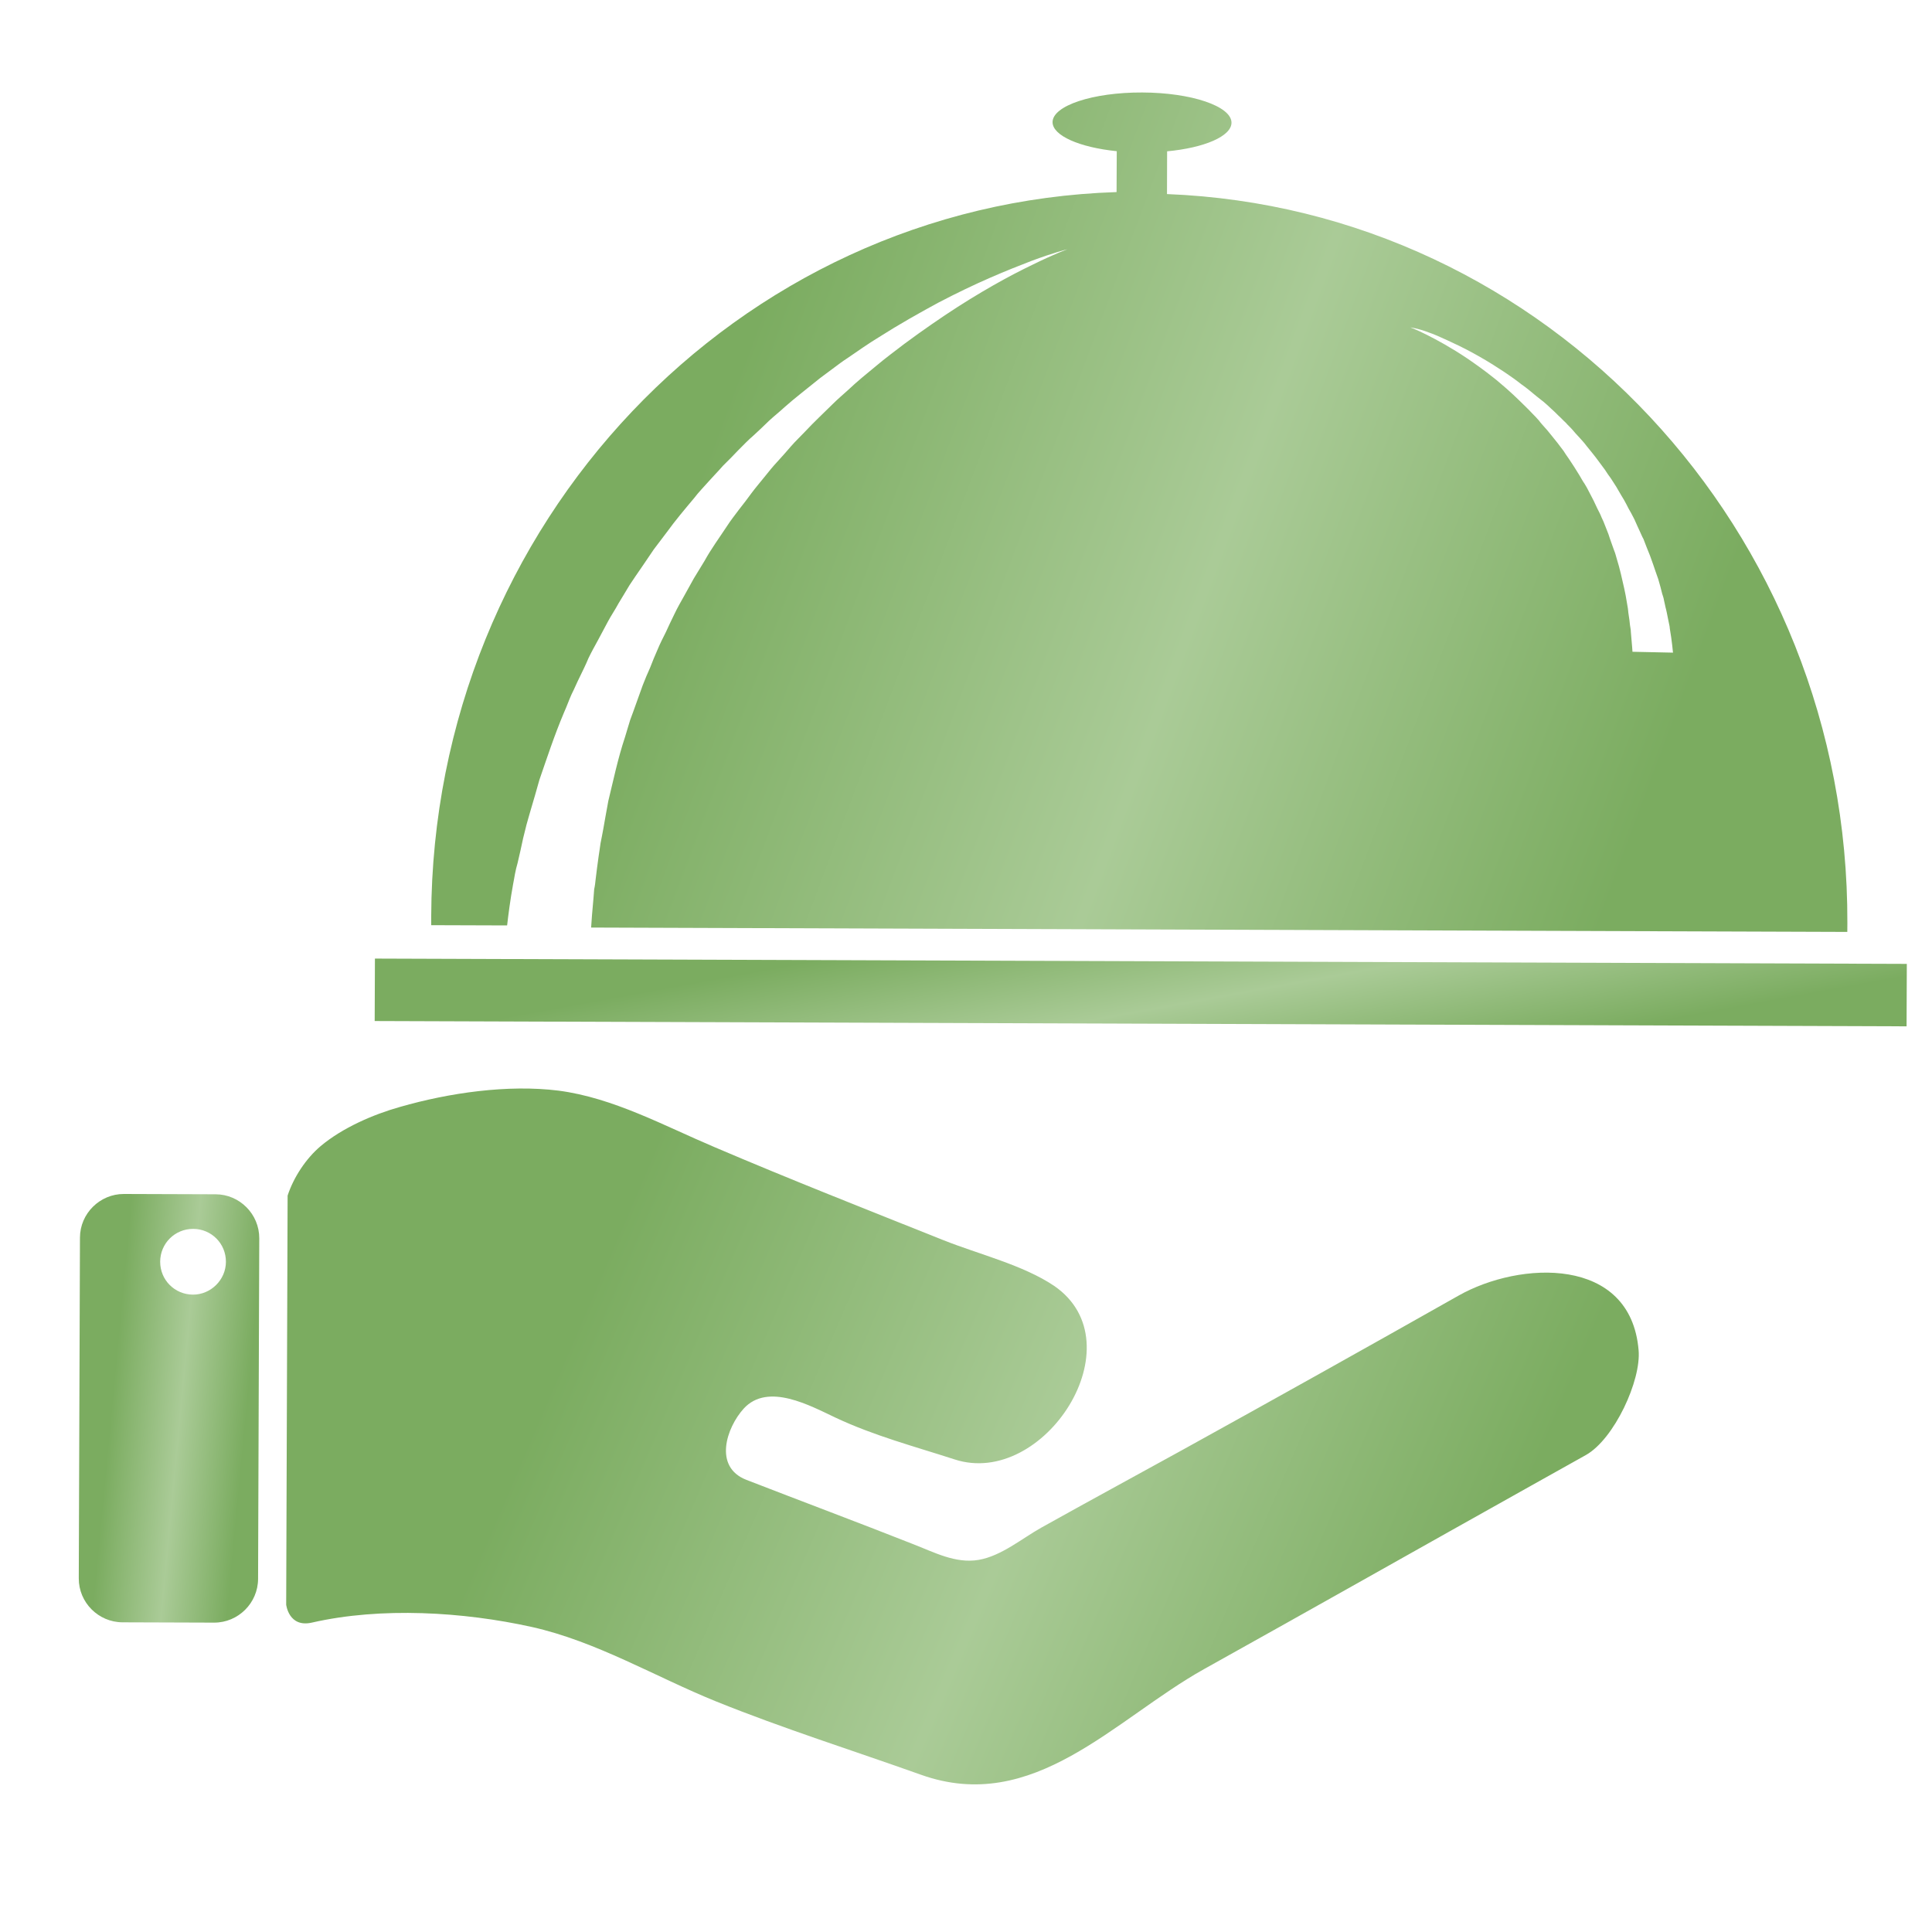
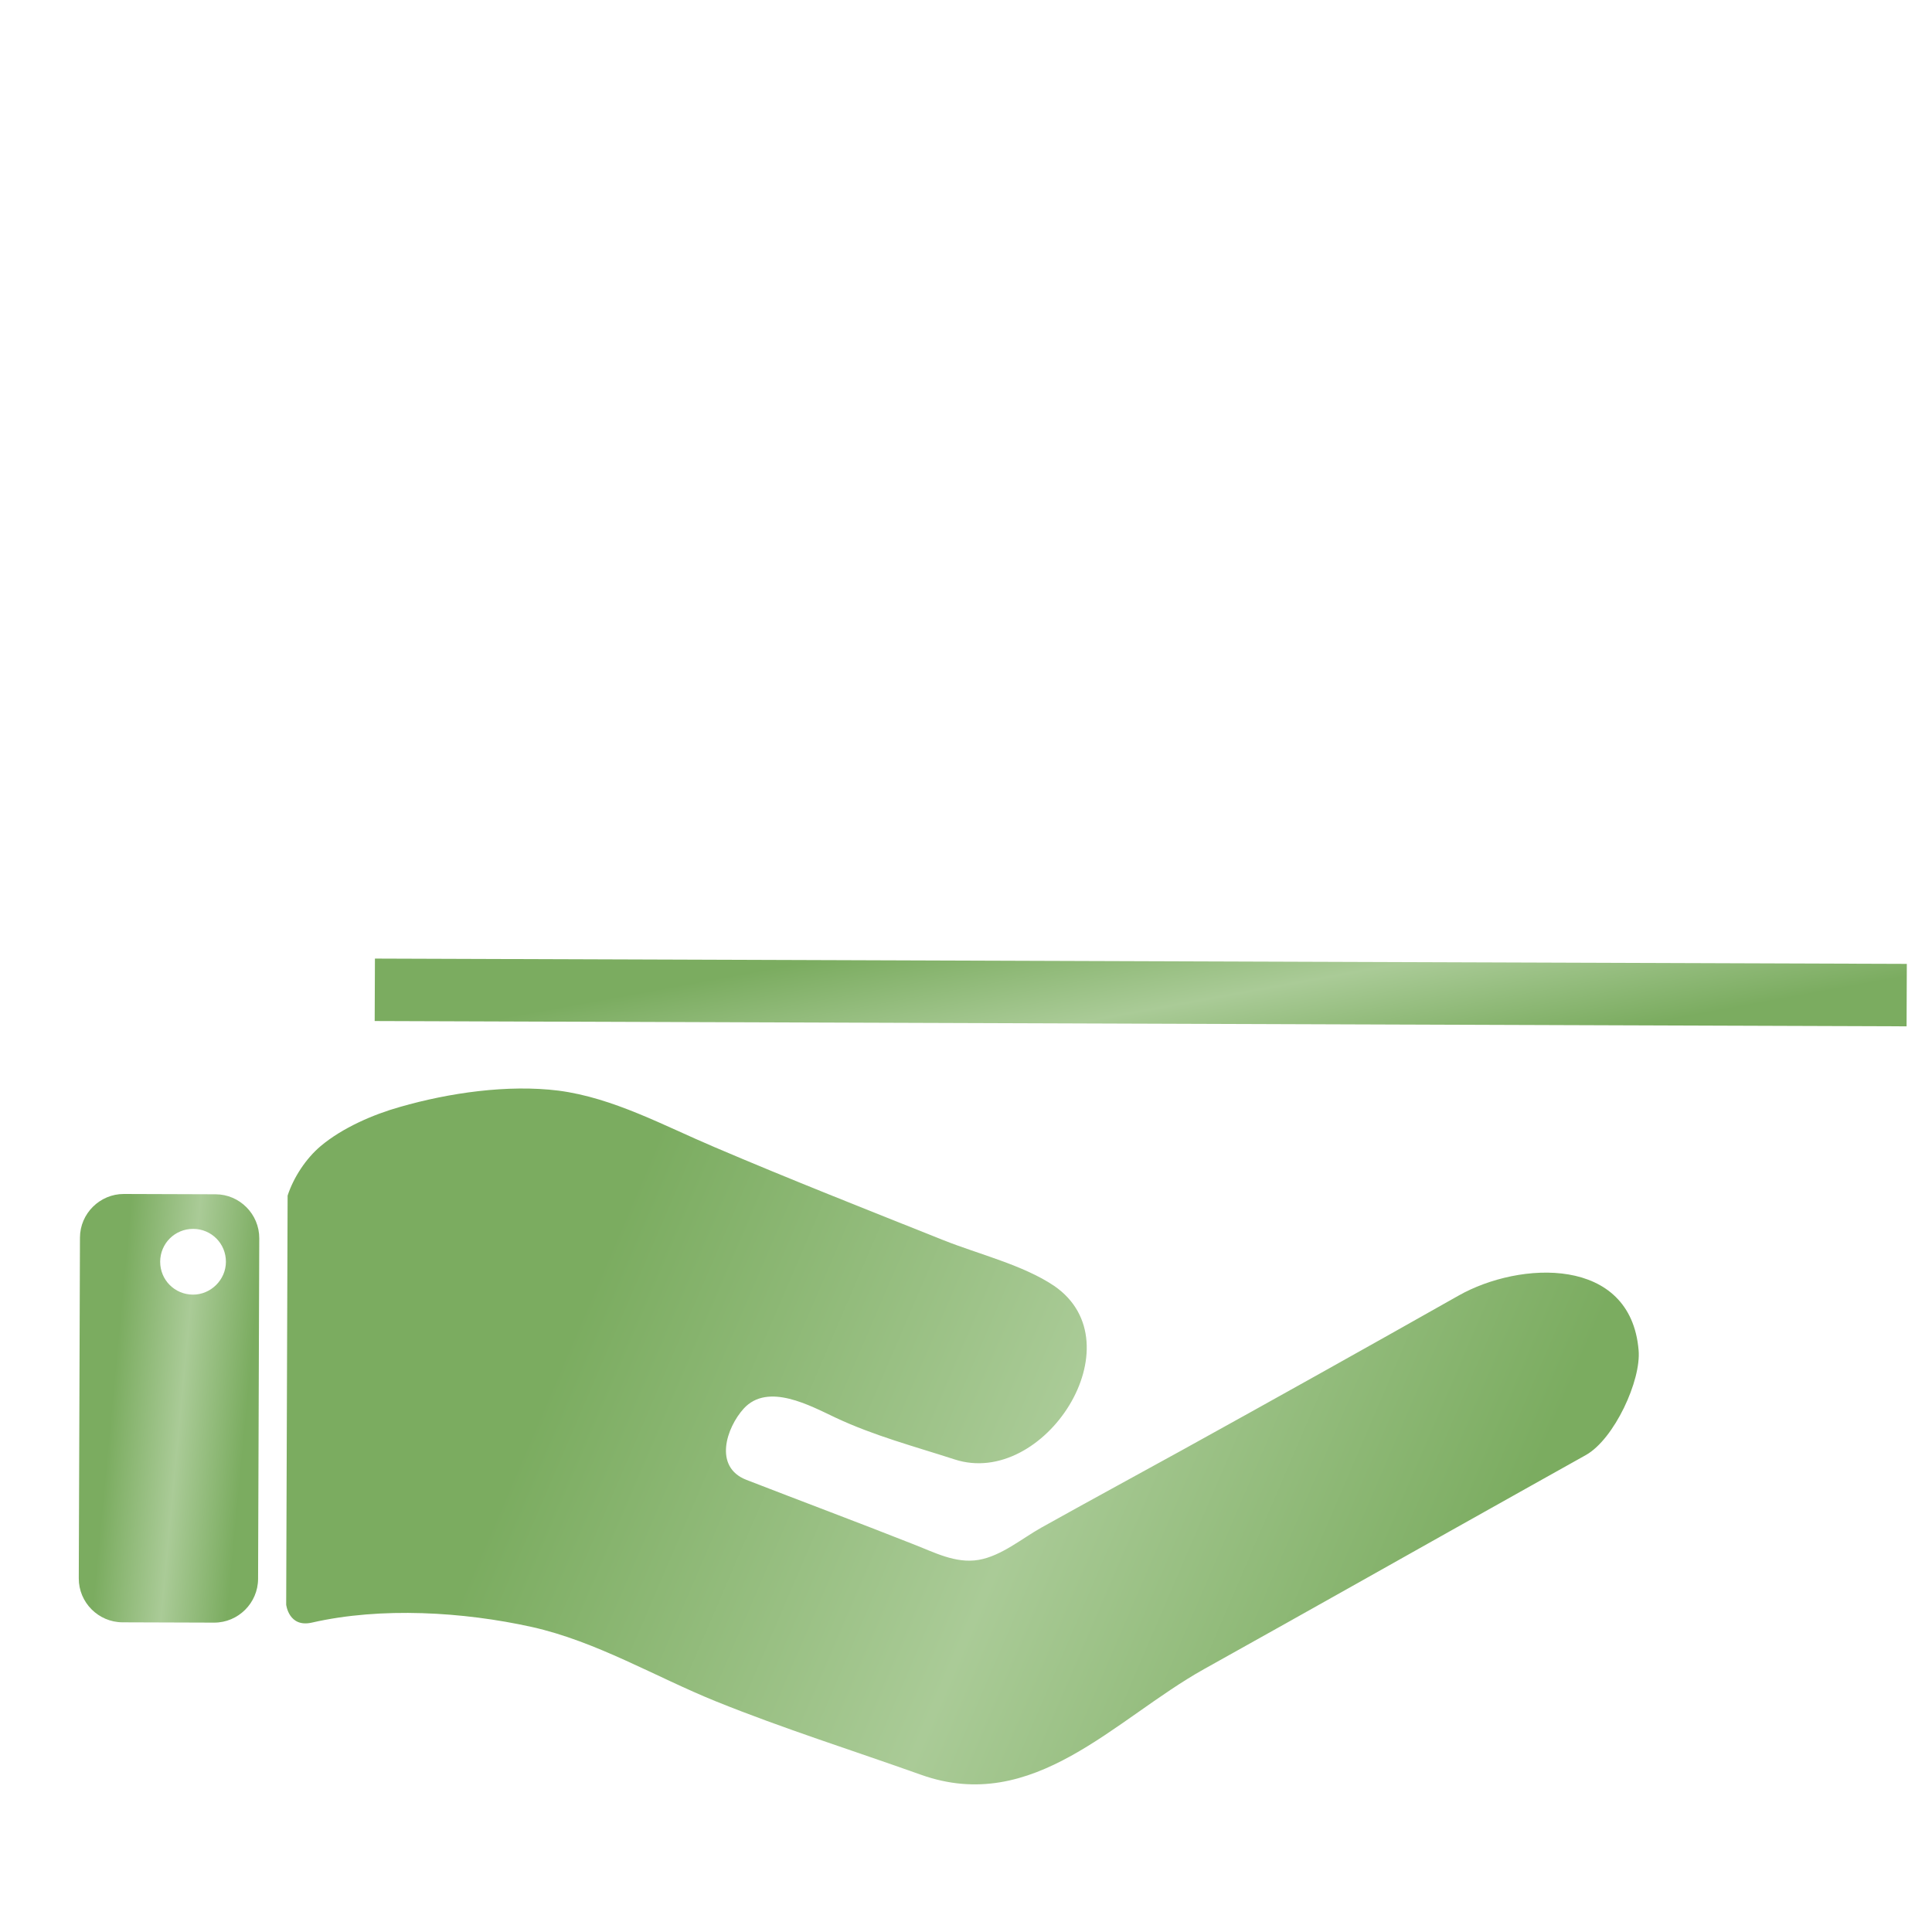
<svg xmlns="http://www.w3.org/2000/svg" width="31" height="31" viewBox="0 0 31 31" fill="none">
  <path fill-rule="evenodd" clip-rule="evenodd" d="M23.401 20.79C21.927 21.623 20.448 22.45 18.962 23.271C18.211 23.685 17.46 24.092 16.708 24.512C16.397 24.686 16.068 24.966 15.704 25.029C15.329 25.093 14.984 24.904 14.645 24.774C13.761 24.425 12.86 24.088 11.976 23.745C11.444 23.538 11.657 22.906 11.933 22.602C12.322 22.176 13.006 22.559 13.409 22.748C14.024 23.037 14.674 23.209 15.317 23.417C16.751 23.885 18.259 21.558 16.915 20.633C16.418 20.298 15.704 20.125 15.142 19.901C13.913 19.41 12.679 18.925 11.462 18.405C10.654 18.063 9.841 17.615 8.963 17.5C8.149 17.398 7.205 17.535 6.419 17.761C5.985 17.883 5.492 18.098 5.145 18.39C4.91 18.588 4.71 18.892 4.615 19.184L4.592 25.747C4.592 25.747 4.632 26.122 5.007 26.035C6.116 25.782 7.434 25.862 8.535 26.106C9.571 26.338 10.512 26.904 11.489 27.3C12.572 27.737 13.684 28.087 14.778 28.477C16.587 29.122 17.881 27.586 19.319 26.782C21.075 25.804 22.824 24.814 24.574 23.835C24.867 23.672 25.155 23.509 25.448 23.346C25.901 23.09 26.337 22.148 26.292 21.662C26.163 20.15 24.387 20.231 23.401 20.79Z" fill="url(#paint0_linear_1939_729)" />
  <path fill-rule="evenodd" clip-rule="evenodd" d="M3.459 19.163L1.988 19.158C1.602 19.157 1.284 19.472 1.283 19.858L1.264 25.325C1.262 25.712 1.578 26.029 1.965 26.031L3.435 26.036C3.822 26.037 4.139 25.722 4.141 25.335L4.16 19.869C4.161 19.482 3.846 19.164 3.459 19.163ZM3.096 20.773C2.803 20.772 2.569 20.537 2.57 20.244C2.571 19.951 2.807 19.717 3.1 19.718C3.393 19.719 3.626 19.954 3.625 20.247C3.624 20.535 3.383 20.774 3.096 20.773Z" fill="url(#paint1_linear_1939_729)" />
  <path d="M30.596 15.466L6.016 15.381L6.012 16.383L30.592 16.468L30.596 15.466Z" fill="url(#paint2_linear_1939_729)" />
-   <path fill-rule="evenodd" clip-rule="evenodd" d="M8.137 14.849C8.155 14.691 8.186 14.445 8.233 14.187C8.245 14.134 8.251 14.082 8.263 14.023C8.275 13.965 8.287 13.906 8.305 13.848C8.335 13.725 8.364 13.59 8.394 13.45C8.412 13.379 8.43 13.303 8.448 13.233C8.471 13.157 8.489 13.081 8.513 13.005C8.56 12.847 8.608 12.683 8.655 12.513C8.773 12.173 8.892 11.805 9.051 11.43C9.093 11.337 9.128 11.237 9.17 11.143C9.217 11.05 9.258 10.95 9.305 10.857C9.353 10.758 9.4 10.664 9.441 10.564C9.488 10.465 9.541 10.371 9.595 10.272C9.648 10.172 9.701 10.073 9.754 9.974C9.807 9.874 9.872 9.781 9.925 9.681C9.984 9.582 10.043 9.488 10.101 9.389C10.166 9.29 10.231 9.196 10.296 9.102C10.361 9.009 10.425 8.91 10.49 8.816C10.561 8.723 10.632 8.629 10.702 8.536C10.838 8.348 10.991 8.167 11.138 7.992C11.208 7.899 11.29 7.817 11.367 7.729C11.444 7.642 11.526 7.56 11.602 7.472C11.685 7.39 11.767 7.309 11.843 7.227C11.926 7.145 12.002 7.063 12.09 6.988C12.172 6.912 12.255 6.836 12.337 6.754C12.419 6.678 12.508 6.608 12.59 6.532C12.754 6.386 12.931 6.252 13.095 6.118C13.178 6.048 13.266 5.99 13.348 5.926C13.436 5.861 13.518 5.797 13.6 5.745C13.771 5.628 13.935 5.512 14.1 5.412C14.428 5.203 14.751 5.022 15.051 4.859C15.35 4.702 15.632 4.568 15.884 4.458C16.137 4.347 16.36 4.26 16.541 4.19C16.911 4.051 17.128 3.999 17.128 3.999C17.128 3.999 16.917 4.075 16.565 4.249C16.212 4.418 15.719 4.686 15.161 5.059C14.885 5.245 14.586 5.455 14.286 5.689C14.133 5.805 13.986 5.934 13.828 6.062C13.751 6.126 13.675 6.196 13.599 6.266C13.522 6.336 13.446 6.4 13.369 6.476C13.222 6.622 13.064 6.768 12.917 6.926C12.846 7.002 12.764 7.078 12.693 7.16C12.623 7.241 12.552 7.323 12.476 7.405C12.399 7.487 12.334 7.569 12.264 7.656C12.193 7.744 12.123 7.826 12.058 7.913C11.993 8.001 11.928 8.089 11.858 8.176C11.793 8.264 11.722 8.352 11.663 8.445C11.54 8.632 11.41 8.808 11.304 9.001C11.245 9.094 11.192 9.188 11.133 9.281C11.08 9.375 11.027 9.474 10.974 9.568C10.921 9.661 10.868 9.755 10.821 9.854C10.773 9.954 10.726 10.047 10.685 10.141C10.638 10.235 10.59 10.328 10.549 10.428C10.508 10.521 10.466 10.621 10.431 10.714C10.389 10.808 10.348 10.902 10.313 10.995C10.277 11.089 10.248 11.182 10.212 11.276C10.177 11.37 10.147 11.463 10.112 11.551C10.082 11.645 10.058 11.733 10.029 11.826C9.91 12.183 9.839 12.534 9.761 12.851C9.732 13.015 9.702 13.167 9.678 13.313C9.666 13.389 9.648 13.46 9.636 13.53C9.624 13.6 9.618 13.671 9.606 13.735C9.588 13.87 9.57 13.993 9.558 14.104C9.552 14.162 9.546 14.215 9.534 14.268C9.528 14.321 9.528 14.373 9.522 14.42C9.503 14.625 9.491 14.777 9.485 14.883L29.641 14.953C29.641 14.906 29.641 14.859 29.642 14.812C29.663 8.507 24.812 3.352 18.725 3.114L18.727 2.428C19.325 2.372 19.759 2.186 19.76 1.969C19.761 1.705 19.117 1.486 18.326 1.484C17.535 1.481 16.89 1.696 16.889 1.959C16.888 2.176 17.321 2.365 17.919 2.426L17.916 3.082C11.828 3.278 6.941 8.399 6.919 14.704C6.919 14.751 6.919 14.798 6.919 14.845L8.137 14.849ZM22.918 5.332C23.006 5.361 23.111 5.408 23.228 5.462C23.345 5.515 23.48 5.58 23.62 5.656C23.761 5.733 23.913 5.821 24.065 5.922C24.141 5.969 24.223 6.028 24.299 6.081C24.34 6.11 24.375 6.139 24.415 6.169C24.456 6.198 24.497 6.228 24.532 6.257C24.608 6.322 24.69 6.387 24.772 6.451C24.813 6.487 24.854 6.522 24.889 6.557C24.93 6.592 24.965 6.628 25.006 6.669C25.046 6.704 25.081 6.745 25.122 6.781C25.157 6.822 25.198 6.857 25.233 6.898C25.268 6.939 25.303 6.981 25.344 7.022C25.379 7.063 25.42 7.104 25.449 7.145C25.519 7.233 25.589 7.315 25.653 7.404C25.688 7.451 25.718 7.492 25.753 7.539C25.782 7.586 25.811 7.627 25.846 7.674C25.875 7.721 25.904 7.762 25.933 7.809C25.962 7.856 25.986 7.903 26.015 7.95C26.044 7.997 26.073 8.044 26.096 8.091C26.12 8.138 26.143 8.185 26.172 8.232C26.195 8.279 26.224 8.325 26.242 8.372C26.265 8.419 26.282 8.466 26.306 8.513C26.329 8.56 26.346 8.607 26.37 8.648C26.387 8.695 26.405 8.742 26.422 8.783C26.498 8.959 26.55 9.135 26.608 9.294C26.631 9.376 26.654 9.452 26.671 9.528C26.683 9.563 26.695 9.599 26.7 9.634C26.706 9.669 26.718 9.704 26.723 9.739C26.741 9.804 26.752 9.868 26.764 9.927C26.77 9.956 26.775 9.986 26.781 10.009C26.787 10.038 26.793 10.062 26.793 10.085C26.827 10.279 26.844 10.472 26.844 10.472L26.194 10.458C26.194 10.458 26.188 10.359 26.171 10.177C26.171 10.153 26.165 10.13 26.166 10.107C26.16 10.083 26.16 10.054 26.154 10.03C26.148 9.978 26.143 9.919 26.131 9.854C26.125 9.825 26.126 9.79 26.12 9.761C26.114 9.726 26.108 9.696 26.103 9.661C26.091 9.591 26.08 9.52 26.062 9.444C26.028 9.297 25.993 9.127 25.941 8.963C25.929 8.922 25.918 8.875 25.9 8.834C25.883 8.793 25.871 8.746 25.854 8.705C25.837 8.664 25.825 8.617 25.808 8.57C25.79 8.523 25.773 8.482 25.755 8.435C25.738 8.388 25.72 8.347 25.697 8.3C25.68 8.253 25.656 8.212 25.633 8.165C25.61 8.118 25.592 8.077 25.569 8.03C25.546 7.983 25.523 7.942 25.499 7.895C25.476 7.848 25.453 7.807 25.424 7.76C25.394 7.719 25.371 7.672 25.342 7.625C25.29 7.537 25.231 7.449 25.173 7.361C25.144 7.32 25.115 7.279 25.086 7.232C25.056 7.191 25.021 7.149 24.992 7.108C24.957 7.067 24.928 7.026 24.893 6.985C24.858 6.944 24.829 6.903 24.794 6.867C24.759 6.826 24.724 6.791 24.695 6.75C24.66 6.709 24.625 6.673 24.59 6.638C24.52 6.562 24.449 6.497 24.379 6.427C24.344 6.391 24.309 6.362 24.274 6.327C24.239 6.297 24.204 6.262 24.169 6.232C24.099 6.174 24.029 6.109 23.959 6.056C23.819 5.944 23.678 5.844 23.55 5.756C23.287 5.579 23.058 5.455 22.895 5.373C22.731 5.29 22.631 5.254 22.631 5.254C22.631 5.254 22.749 5.267 22.918 5.332Z" fill="url(#paint3_linear_1939_729)" />
  <defs>
    <linearGradient id="paint0_linear_1939_729" x1="7.469" y1="17.463" x2="27.406" y2="26.028" gradientUnits="userSpaceOnUse">
      <stop offset="0.144" stop-color="#7BAC60" />
      <stop offset="0.5" stop-color="#AACB97" />
      <stop offset="0.839" stop-color="#7BAC60" />
    </linearGradient>
    <linearGradient id="paint1_linear_1939_729" x1="1.663" y1="19.157" x2="4.764" y2="19.451" gradientUnits="userSpaceOnUse">
      <stop offset="0.144" stop-color="#7BAC60" />
      <stop offset="0.5" stop-color="#AACB97" />
      <stop offset="0.839" stop-color="#7BAC60" />
    </linearGradient>
    <linearGradient id="paint2_linear_1939_729" x1="9.243" y1="15.392" x2="10.124" y2="20.212" gradientUnits="userSpaceOnUse">
      <stop offset="0.144" stop-color="#7BAC60" />
      <stop offset="0.5" stop-color="#AACB97" />
      <stop offset="0.839" stop-color="#7BAC60" />
    </linearGradient>
    <linearGradient id="paint3_linear_1939_729" x1="9.948" y1="1.455" x2="31.654" y2="9.567" gradientUnits="userSpaceOnUse">
      <stop offset="0.144" stop-color="#7BAC60" />
      <stop offset="0.5" stop-color="#AACB97" />
      <stop offset="0.839" stop-color="#7BAC60" />
    </linearGradient>
  </defs>
</svg>